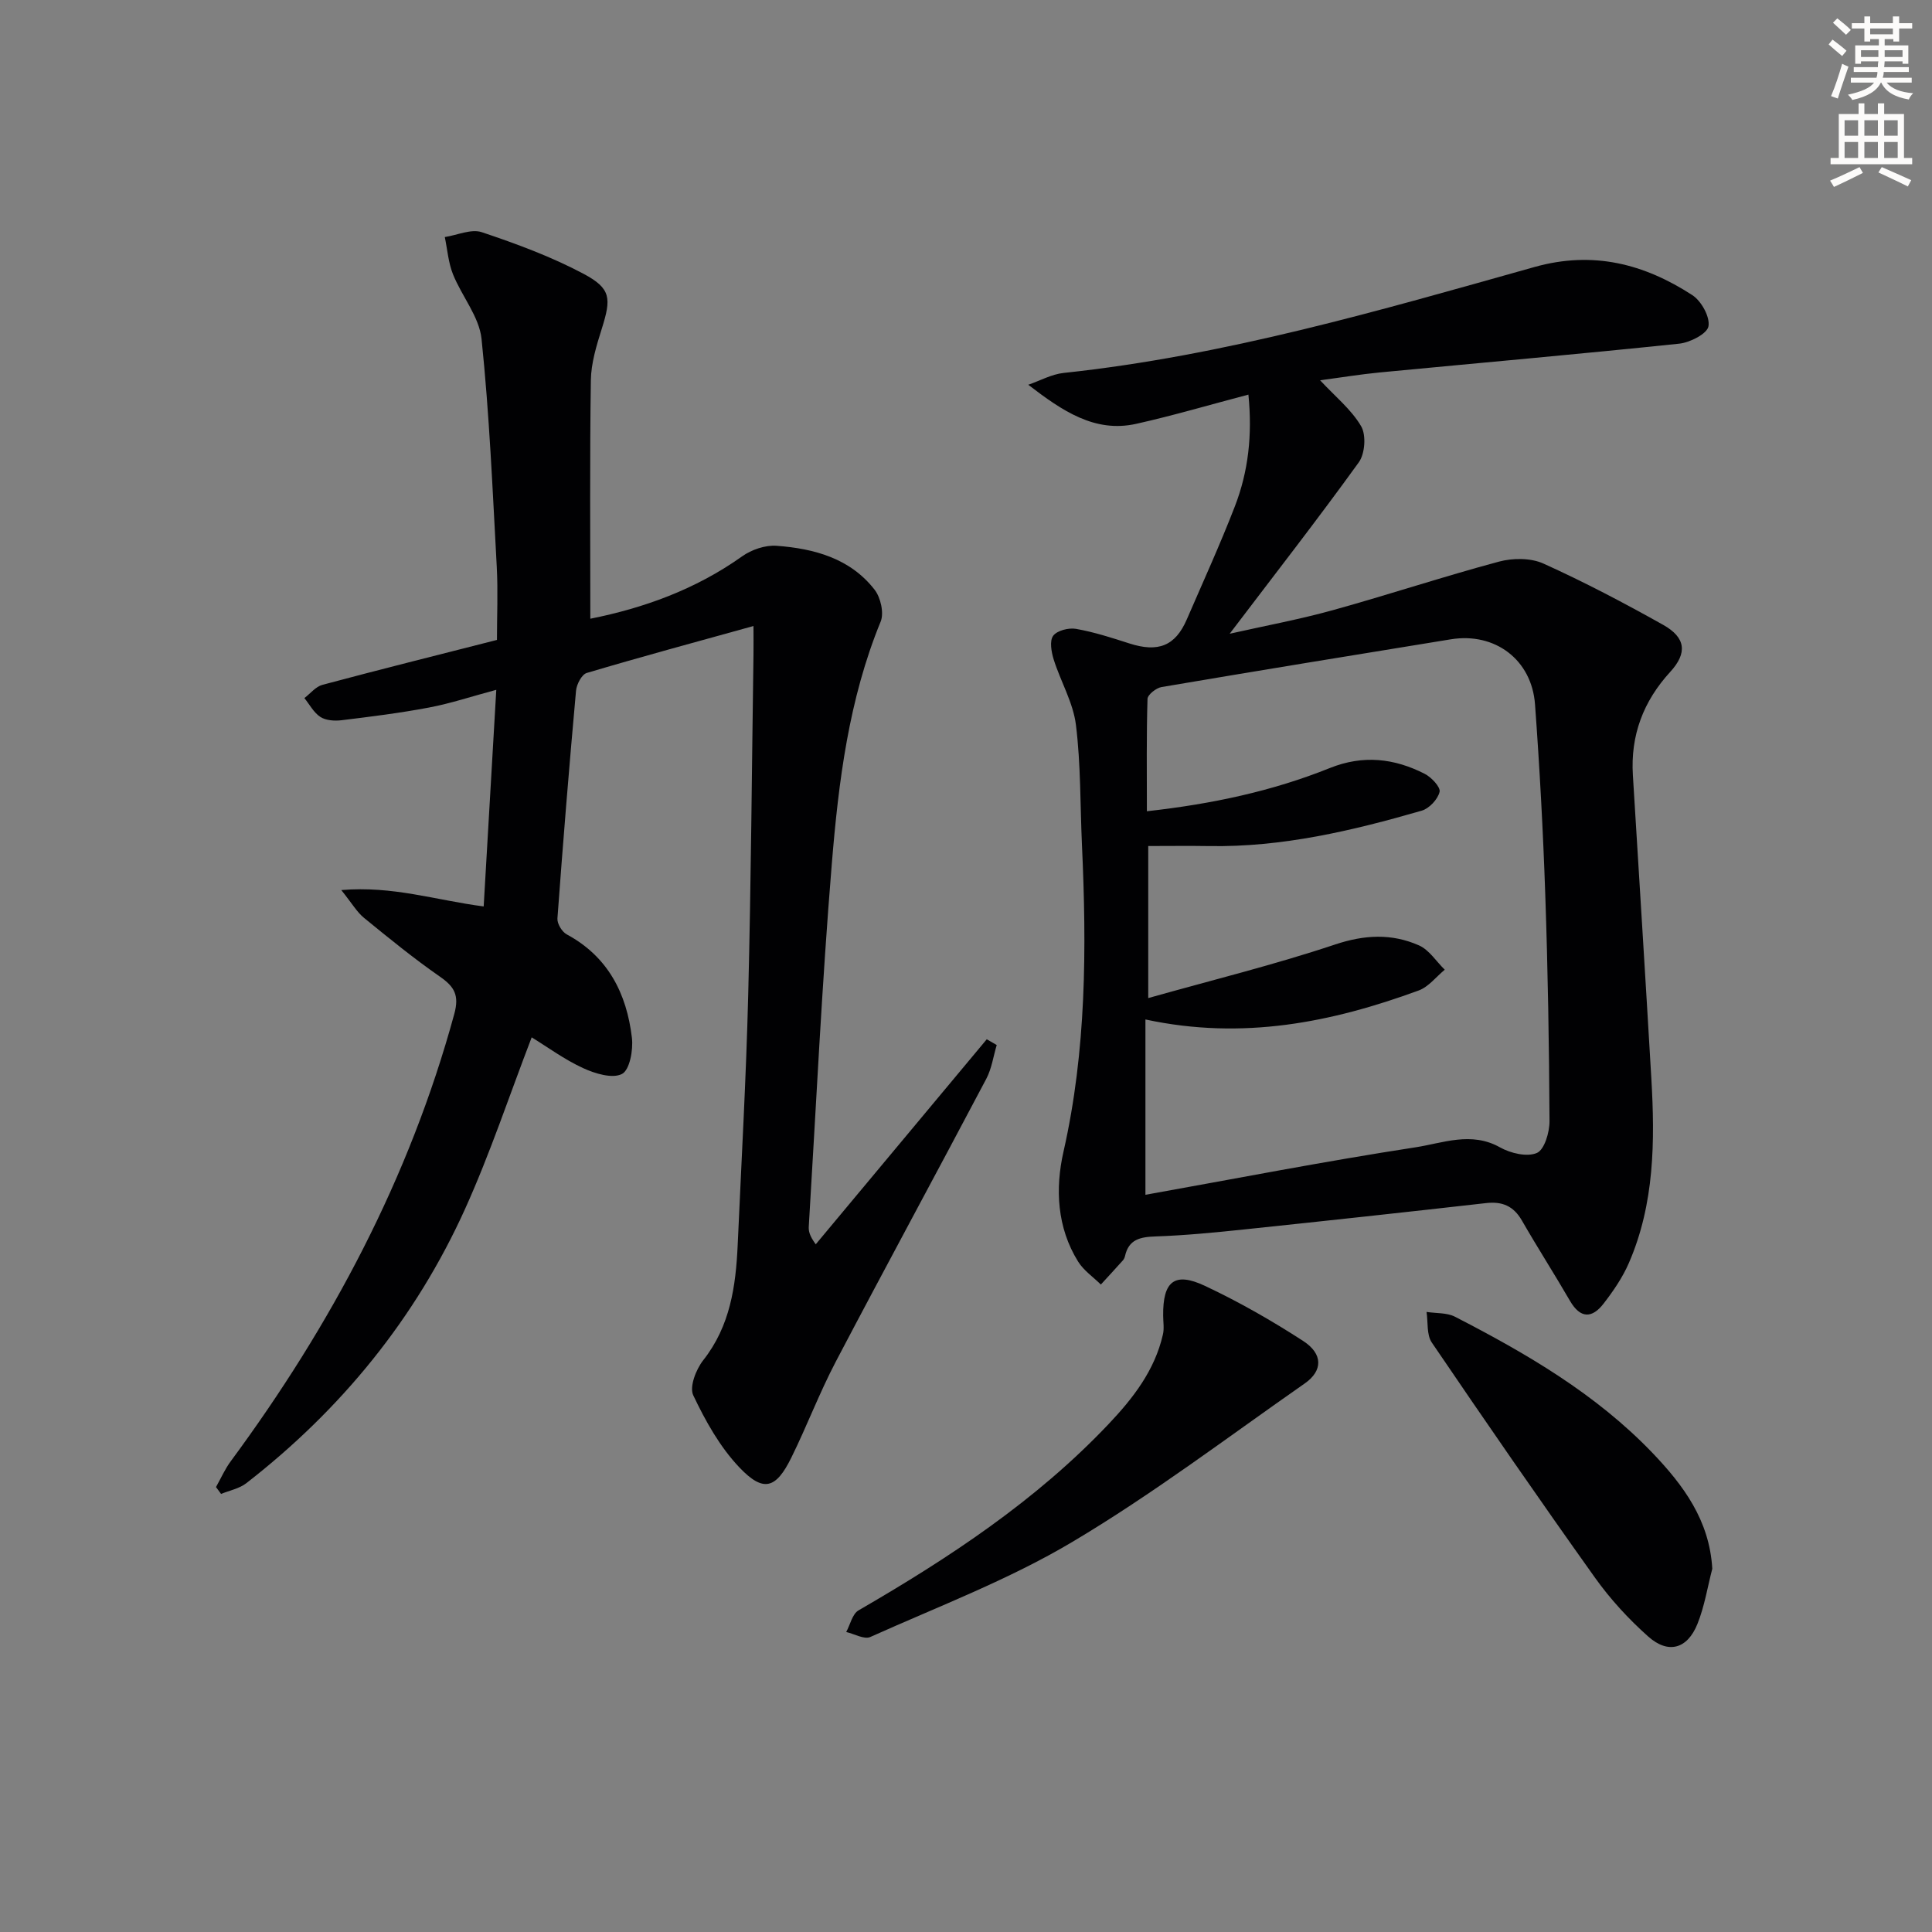
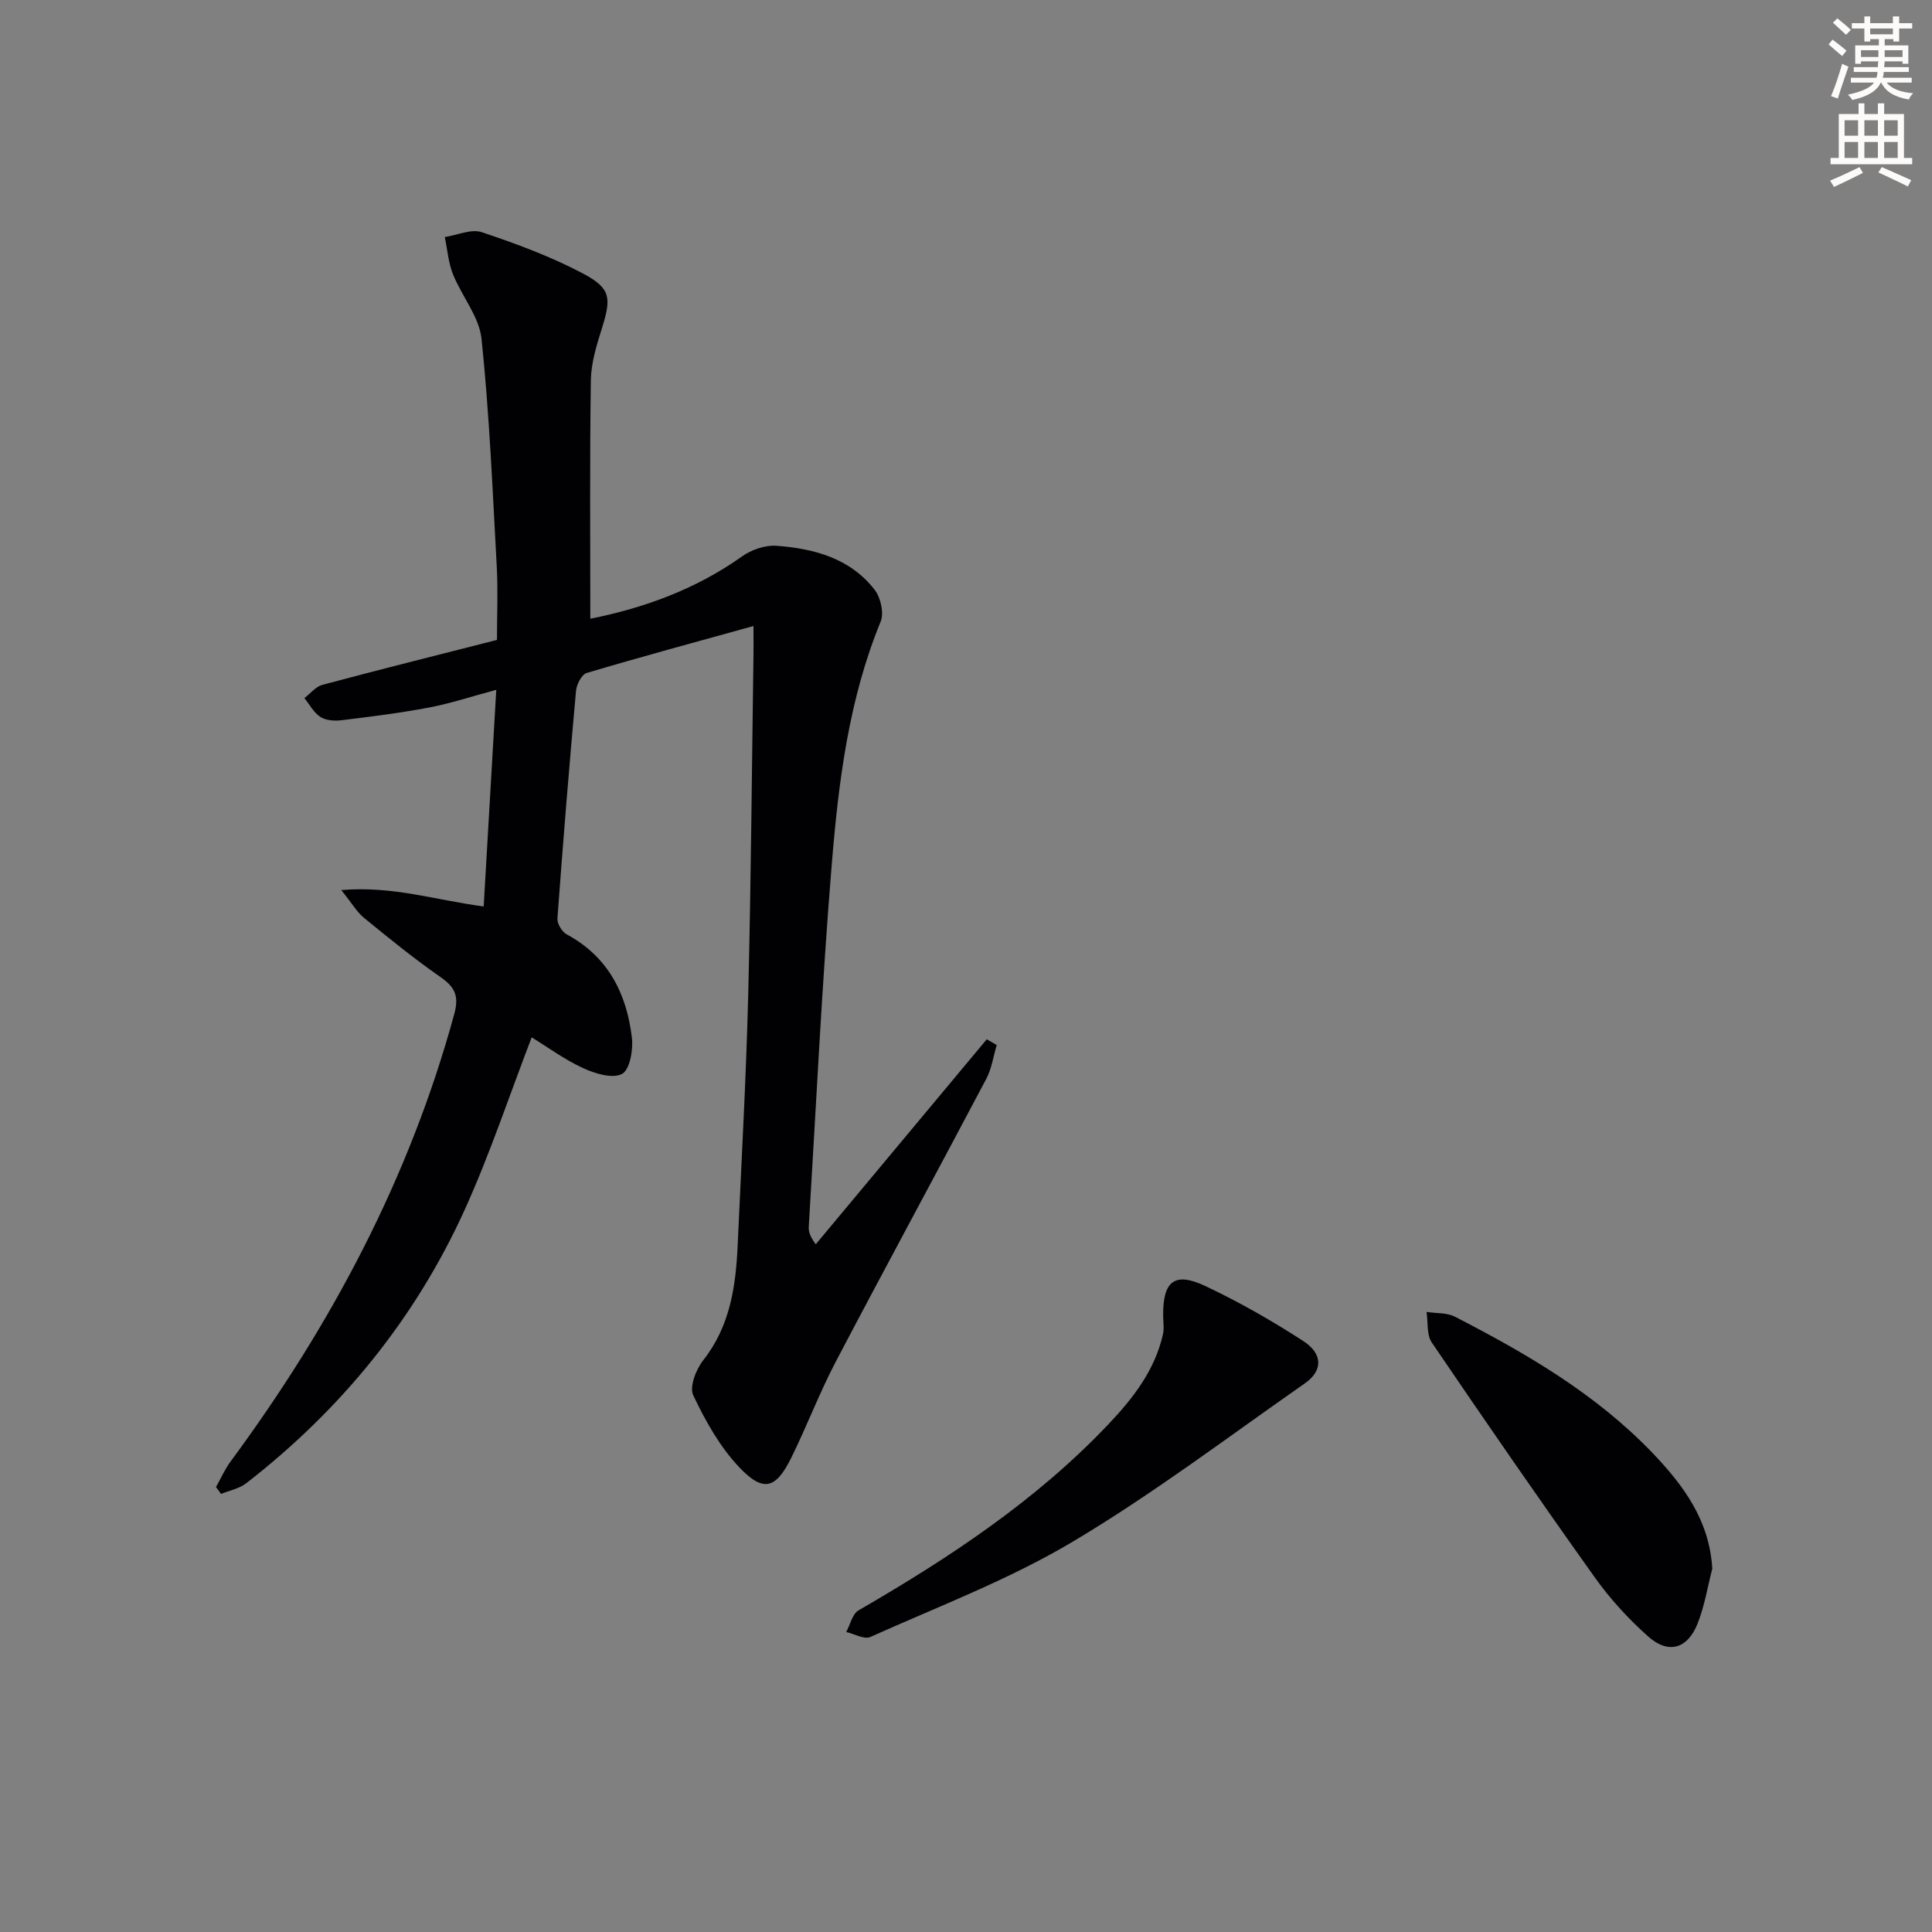
<svg xmlns="http://www.w3.org/2000/svg" enable-background="new 0 0 400 400" viewBox="0 0 400 400">
  <rect x="0" y="0" width="400" height="400" fill="#808080" stroke="none" />
  <path d="m378.6 9.2.8-1c.9.7 1.9 1.4 2.9 2.3l-.9 1.1c-1.1-.9-2-1.7-2.8-2.4zm.5 10.7c.9-2.1 1.6-4.3 2.3-6.7.4.2.8.4 1.3.6-.7 2.1-1.5 4.3-2.2 6.6zm.4-15.2.9-.9c1 .8 2 1.6 2.8 2.4l-1 1c-1-.9-1.9-1.8-2.7-2.5zm12.5-1.3h1.2v1.4h2.7v1.1h-2.7v2.7h-1.2v-.5h-1.8v1.3h4.9v3.8h-1.2v-.5h-3.7c0 .4-.1.9-.1 1.2h5.1v1h-5.2c0 .5-.1.9-.2 1.2h6v1h-5.2c1.1 1.3 2.9 2 5.5 2.2-.4.4-.7.8-.9 1.3-2.9-.5-4.8-1.6-5.7-3.5h-.1c-.8 1.7-2.7 2.9-5.9 3.6-.2-.4-.6-.8-.9-1.1 2.8-.6 4.6-1.4 5.4-2.5h-4.8v-1h5.3c.1-.3.2-.7.2-1.2h-4.9v-1h5c0-.4 0-.8.1-1.2h-3.6v.5h-1.2v-3.8h4.9v-1.3h-1.8v.5h-1.2v-2.7h-2.6v-1.1h2.6v-1.4h1.2v1.4h4.7v-1.4zm-6.7 8.4h3.6c0-.4 0-.9 0-1.4h-3.6zm1.9-4.7h4.7v-1.2h-4.7zm6.7 3.3h-3.7v1.4h3.7z" fill="#fcfbfa" />
  <path d="m384.7 21.4h1.3v2.2h2.8v-2.2h1.3v2.2h4.1v9.1h1.7v1.3h-16.9v-1.3h1.7v-9.1h4.1v-2.2zm.3 13.2.7 1.2c-1.8.9-3.8 1.9-6 2.9-.2-.4-.5-.8-.8-1.3 2.4-1 4.4-2 6.1-2.8zm-3.1-6.5h2.8v-3.2h-2.8zm0 4.6h2.8v-3.3h-2.8zm4.1-4.6h2.8v-3.2h-2.8zm0 4.6h2.8v-3.3h-2.8zm3.6 1.9c2.1.9 4.1 1.8 6.1 2.7l-.7 1.3c-2.2-1.1-4.2-2-6.1-2.9zm3.3-9.7h-2.8v3.2h2.8zm-2.8 7.8h2.8v-3.3h-2.8z" fill="#fcfbfa" />
  <g fill="#010103">
-     <path d="m273.31 78.73c3.14 3.38 6.48 6.06 8.5 9.52 1.07 1.83.8 5.68-.48 7.46-8.53 11.82-17.5 23.33-26.74 35.5 7.38-1.66 14.47-2.97 21.39-4.89 11.5-3.19 22.84-6.95 34.36-10.04 2.87-.77 6.58-.79 9.21.4 8.45 3.82 16.7 8.15 24.79 12.69 4.69 2.63 5.05 5.82 1.47 9.73-5.59 6.1-8.25 13.15-7.74 21.4 1.28 20.91 2.6 41.82 3.82 62.73.76 13.03.67 26-4.65 38.26-1.3 3-3.22 5.8-5.23 8.4-2.37 3.08-4.8 3.16-6.96-.56-3.24-5.59-6.74-11.04-9.96-16.64-1.73-3-4.06-3.99-7.44-3.6-16.67 1.89-33.35 3.7-50.04 5.45-6.11.64-12.23 1.24-18.36 1.45-3.17.11-5.56.59-6.33 4.07-.07.32-.23.65-.44.89-1.5 1.68-3.04 3.34-4.56 5-1.59-1.57-3.55-2.9-4.7-4.74-4.41-7.07-4.76-15.18-3.04-22.75 4.76-21.01 4.8-42.18 3.83-63.47-.38-8.31-.23-16.68-1.25-24.91-.57-4.62-3.17-8.98-4.6-13.53-.49-1.56-.89-3.87-.11-4.92.81-1.09 3.22-1.7 4.73-1.43 3.73.66 7.39 1.84 11.02 3.01 5.98 1.93 9.54.54 11.92-4.98 3.36-7.77 6.89-15.49 9.94-23.38 2.79-7.2 3.65-14.76 2.81-23.15-8.03 2.11-15.57 4.34-23.23 6.05-8.56 1.91-15.28-2.66-22.35-8.09 2.45-.84 4.84-2.19 7.35-2.45 33.34-3.55 65.37-12.92 97.46-21.93 12.11-3.4 22.69-.66 32.67 5.82 1.87 1.21 3.7 4.51 3.35 6.46-.27 1.54-3.8 3.35-6.04 3.59-20.65 2.16-41.34 3.98-62.01 5.96-4.06.39-8.1 1.06-12.36 1.62zm-36.16 168.64c18.38-3.29 37.09-6.94 55.91-9.83 5.63-.86 11.53-3.34 17.48 0 2.19 1.23 5.6 2.05 7.65 1.17 1.57-.67 2.64-4.3 2.62-6.61-.08-15.64-.34-31.28-.88-46.91-.45-13.13-1.16-26.25-2.12-39.35-.68-9.28-8.31-14.96-17.42-13.48-19.98 3.25-39.96 6.5-59.92 9.89-1.11.19-2.86 1.58-2.89 2.45-.23 7.58-.13 15.17-.13 23.26 13.55-1.51 25.98-4.17 37.86-8.94 6.9-2.77 13.34-2.03 19.66 1.19 1.39.71 3.32 2.77 3.08 3.74-.37 1.54-2.14 3.44-3.7 3.89-14.38 4.16-28.9 7.59-44.03 7.33-4.12-.07-8.24-.01-12.59-.01v31.48c13.36-3.76 26.19-6.92 38.68-11.09 6.11-2.04 11.73-2.31 17.37.18 2.11.93 3.58 3.32 5.34 5.04-1.79 1.47-3.35 3.55-5.4 4.3-17.99 6.59-36.36 10.34-56.57 6z" />
    <path d="m122.22 128.1c10.94-2.18 21.74-6.02 31.42-12.91 1.95-1.39 4.81-2.37 7.16-2.19 7.76.58 15.23 2.59 20.28 9.1 1.25 1.61 1.98 4.82 1.25 6.6-6.6 16.08-8.71 33.08-10.11 50.1-2.06 25-3.24 50.07-4.77 75.11-.06.95.13 1.92 1.44 3.71 11.8-14.15 23.61-28.3 35.41-42.45.69.4 1.37.79 2.06 1.19-.7 2.34-1.04 4.88-2.16 7-10.32 19.55-20.88 38.97-31.15 58.54-3.39 6.46-5.98 13.33-9.21 19.88-3.19 6.48-5.79 7.27-10.78 2.01-4.01-4.22-7.01-9.6-9.53-14.91-.83-1.74.57-5.36 2.06-7.25 5.6-7.1 6.75-15.34 7.14-23.87.77-17.28 1.75-34.55 2.18-51.84.59-23.46.75-46.93 1.09-70.4.03-1.79 0-3.57 0-5.91-11.91 3.3-23.25 6.37-34.52 9.72-1.04.31-2.1 2.35-2.22 3.68-1.42 15.7-2.7 31.42-3.85 47.14-.08 1.08.94 2.77 1.92 3.3 8.58 4.62 12.42 12.27 13.5 21.41.3 2.51-.46 6.67-2.05 7.49-2 1.03-5.61-.08-8.08-1.22-3.88-1.79-7.39-4.38-10.62-6.36-4.63 12.04-8.6 24.04-13.78 35.5-10.26 22.68-25.63 41.52-45.29 56.8-1.45 1.13-3.48 1.51-5.24 2.23-.35-.47-.7-.95-1.05-1.42 1.01-1.79 1.84-3.71 3.06-5.35 20.81-28.19 37.01-58.64 46.28-92.62 1.05-3.86.02-5.62-2.97-7.7-5.44-3.78-10.6-7.99-15.73-12.18-1.46-1.19-2.46-2.96-4.7-5.75 10.67-.91 19.46 2.08 29.48 3.39.86-14.72 1.71-29.37 2.61-44.85-5.12 1.37-9.45 2.82-13.89 3.66-6.01 1.14-12.1 1.9-18.18 2.64-1.43.17-3.21.05-4.34-.68-1.38-.89-2.24-2.57-3.32-3.91 1.24-.94 2.34-2.37 3.73-2.74 11.69-3.13 23.43-6.06 36.14-9.3 0-4.95.23-10.05-.04-15.13-.86-15.74-1.52-31.52-3.15-47.18-.48-4.62-4.1-8.86-5.92-13.41-.96-2.4-1.15-5.11-1.69-7.69 2.57-.39 5.46-1.74 7.65-1.01 7.19 2.41 14.4 5.07 21.08 8.62 5.74 3.06 5.74 5.1 3.77 11.38-1.09 3.46-2.21 7.1-2.26 10.68-.24 16.27-.11 32.56-.11 49.35z" />
    <path d="m240.82 272.36c-.07-7.07 2.34-9.1 8.64-6.14 7.02 3.3 13.83 7.19 20.34 11.41 4.14 2.68 4.1 6.17.33 8.8-15.92 11.11-31.45 22.9-48.1 32.8-13.19 7.85-27.77 13.37-41.84 19.69-1.26.56-3.31-.64-4.99-1.03.83-1.53 1.27-3.74 2.55-4.48 18.77-10.87 36.76-22.72 51.79-38.59 5.09-5.38 9.53-11.11 11.22-18.49.31-1.25.06-2.64.06-3.97z" />
    <path d="m354.51 324.79c-.99 3.82-1.61 7.79-3.07 11.42-2.09 5.2-6.04 6.31-10.2 2.61-4.07-3.62-7.85-7.74-11.01-12.17-11.47-16.09-22.69-32.35-33.79-48.69-1.1-1.61-.76-4.2-1.09-6.34 1.97.31 4.19.13 5.88.99 14.82 7.63 29.17 15.98 40.87 28.17 6.45 6.74 11.83 13.98 12.41 24.01z" />
  </g>
</svg>